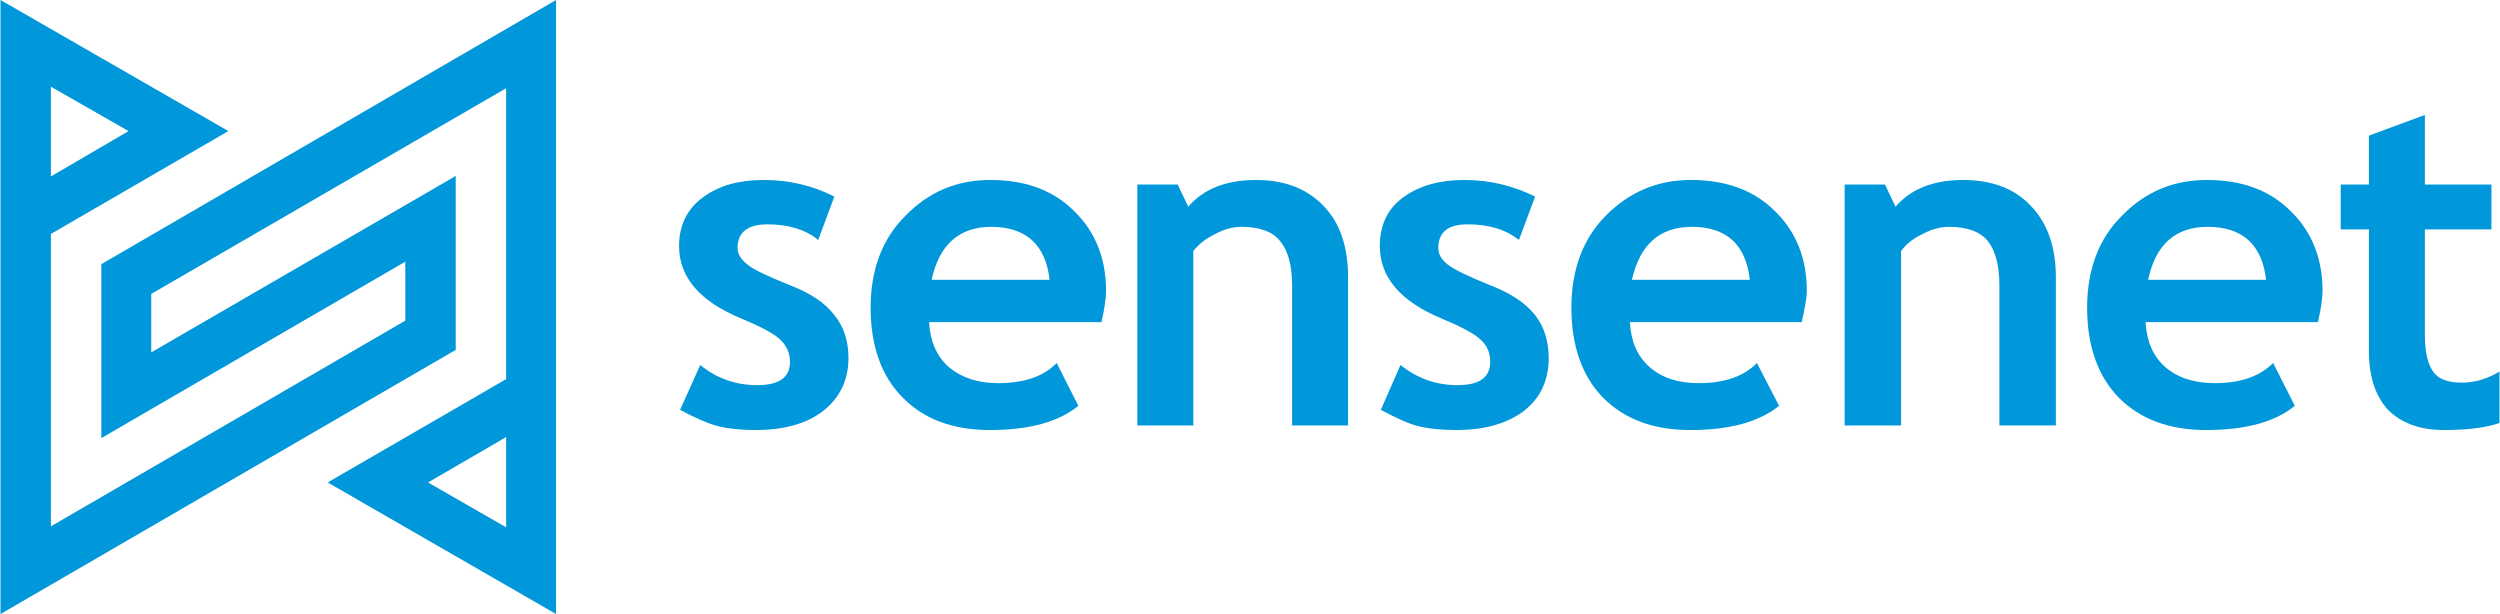
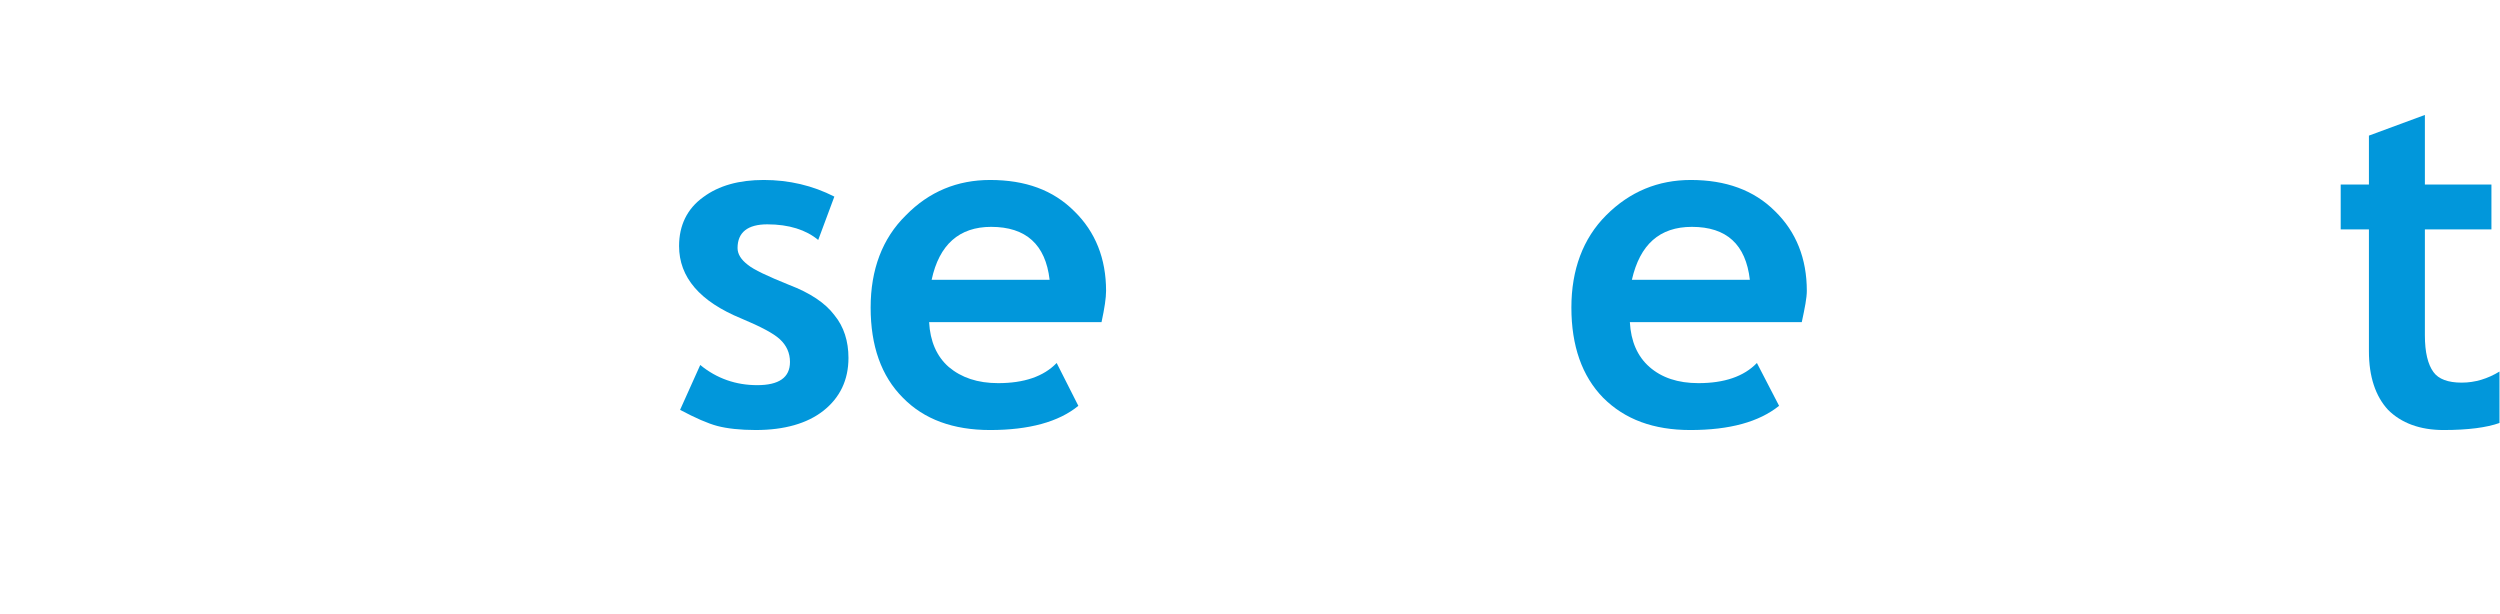
<svg xmlns="http://www.w3.org/2000/svg" xml:space="preserve" width="28.101mm" height="6.902mm" version="1.1" style="shape-rendering:geometricPrecision; text-rendering:geometricPrecision; image-rendering:optimizeQuality; fill-rule:evenodd; clip-rule:evenodd" viewBox="0 0 4957 1218">
  <defs>
    <style type="text/css">
   
    .fil0 {fill:#0197DB}
    .fil1 {fill:#0197DB;fill-rule:nonzero}
   
  </style>
  </defs>
  <g id="Layer_x0020_1">
    <g id="_2512369645648">
-       <path class="fil0" d="M0 1218l0 -1218 452 260 -352 204 0 580 703 -408 0 -117 -603 350 0 -345 902 -524 0 1218 -453 -261 354 -205 0 -577 -704 408 0 116 604 -350 0 345 -903 524zm1003 -172l0 -179 -155 90 155 89zm-903 -696l0 -178 154 88 -154 90z" />
      <path class="fil1" d="M1348 813l40 -89c33,27 71,40 113,40 43,0 65,-15 65,-46 0,-18 -7,-33 -20,-45 -13,-12 -38,-25 -76,-41 -83,-34 -124,-82 -124,-144 0,-41 16,-74 48,-97 31,-23 71,-34 120,-34 50,0 97,11 140,33l-32 86c-24,-20 -58,-31 -101,-31 -39,0 -59,16 -59,47 0,12 7,23 20,33 12,10 40,23 82,40 42,16 72,36 90,60 19,23 28,52 28,85 0,44 -17,79 -50,105 -32,25 -77,38 -134,38 -31,0 -57,-3 -76,-8 -19,-5 -44,-16 -74,-32z" />
      <path id="1" class="fil1" d="M2184 639l-342 0c2,38 15,68 39,89 25,21 57,32 98,32 51,0 90,-13 116,-40l43 85c-39,32 -98,48 -175,48 -73,0 -131,-21 -173,-64 -43,-43 -64,-103 -64,-179 0,-75 23,-137 70,-183 46,-47 102,-70 167,-70 70,0 125,20 167,62 42,41 63,94 63,158 0,14 -3,34 -9,62zm-337 -84l234 0c-8,-70 -47,-105 -116,-105 -63,0 -103,35 -118,105z" />
-       <path id="2" class="fil1" d="M2562 844l0 -277c0,-41 -8,-70 -24,-89 -15,-19 -41,-28 -76,-28 -16,0 -34,4 -52,14 -19,9 -33,20 -44,34l0 346 -111 0 0 -478 80 0 21 44c30,-35 75,-53 134,-53 57,0 101,17 134,51 33,34 49,81 49,142l0 294 -111 0z" />
-       <path id="3" class="fil1" d="M2738 813l39 -89c34,27 71,40 113,40 43,0 65,-15 65,-46 0,-18 -6,-33 -20,-45 -13,-12 -38,-25 -76,-41 -82,-34 -123,-82 -123,-144 0,-41 15,-74 47,-97 32,-23 72,-34 121,-34 49,0 96,11 140,33l-32 86c-25,-20 -58,-31 -102,-31 -39,0 -58,16 -58,47 0,12 6,23 19,33 13,10 40,23 82,40 42,16 72,36 91,60 18,23 27,52 27,85 0,44 -16,79 -49,105 -33,25 -78,38 -134,38 -32,0 -58,-3 -77,-8 -19,-5 -43,-16 -73,-32z" />
      <path id="4" class="fil1" d="M3573 639l-341 0c2,38 15,68 39,89 24,21 56,32 97,32 51,0 90,-13 116,-40l44 85c-40,32 -98,48 -176,48 -73,0 -130,-21 -173,-64 -42,-43 -63,-103 -63,-179 0,-75 23,-137 69,-183 47,-47 103,-70 168,-70 69,0 125,20 167,62 42,41 63,94 63,158 0,14 -4,34 -10,62zm-337 -84l234 0c-8,-70 -46,-105 -115,-105 -64,0 -103,35 -119,105z" />
-       <path id="5" class="fil1" d="M3965 844l0 -277c0,-41 -8,-70 -23,-89 -16,-19 -41,-28 -77,-28 -16,0 -33,4 -52,14 -19,9 -33,20 -43,34l0 346 -112 0 0 -478 80 0 21 44c30,-35 75,-53 134,-53 57,0 102,17 134,51 33,34 50,81 50,142l0 294 -112 0z" />
-       <path id="6" class="fil1" d="M4597 639l-342 0c2,38 15,68 39,89 24,21 57,32 98,32 51,0 89,-13 116,-40l43 85c-39,32 -98,48 -176,48 -72,0 -130,-21 -173,-64 -42,-43 -63,-103 -63,-179 0,-75 23,-137 70,-183 46,-47 102,-70 167,-70 70,0 125,20 167,62 42,41 63,94 63,158 0,14 -3,34 -9,62zm-337 -84l234 0c-8,-70 -47,-105 -116,-105 -64,0 -103,35 -118,105z" />
      <path id="7" class="fil1" d="M4698 455l-56 0 0 -89 56 0 0 -97 111 -41 0 138 132 0 0 89 -132 0 0 210c0,34 6,58 17,73 10,14 29,21 56,21 27,0 52,-8 75,-22l0 102c-25,9 -62,14 -111,14 -47,0 -84,-14 -110,-40 -25,-27 -38,-66 -38,-116l0 -242z" />
    </g>
  </g>
</svg>